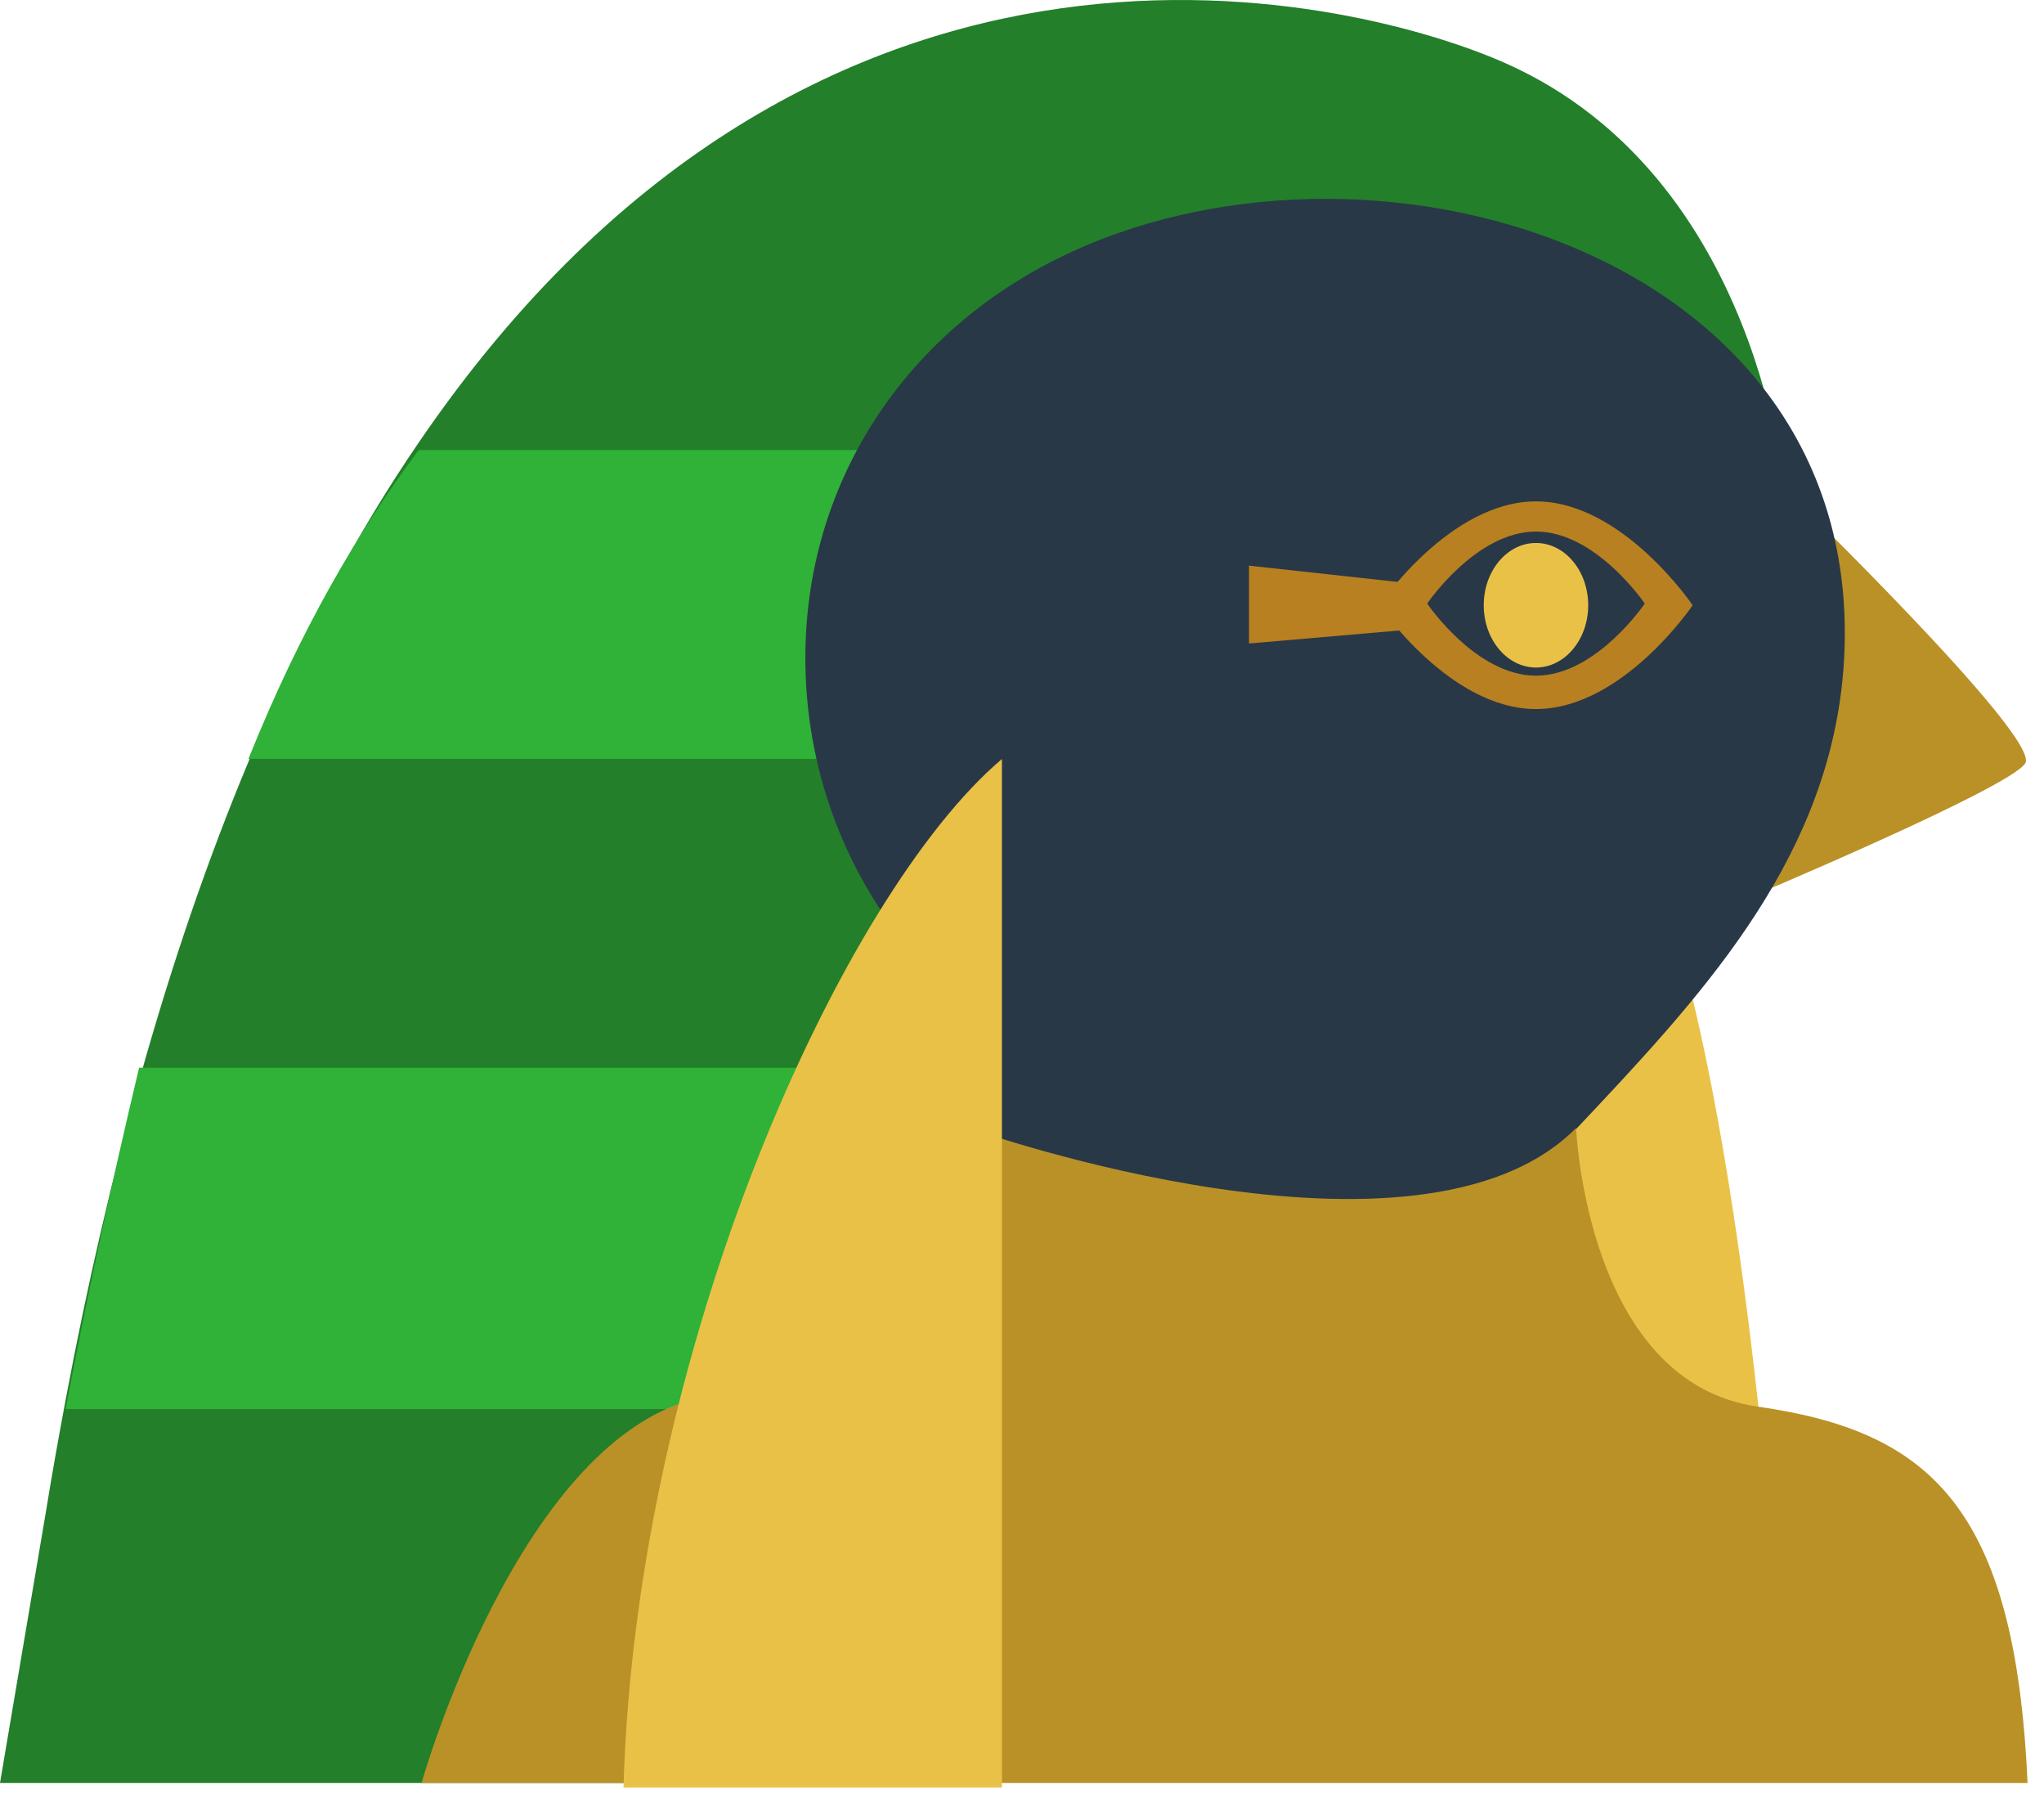
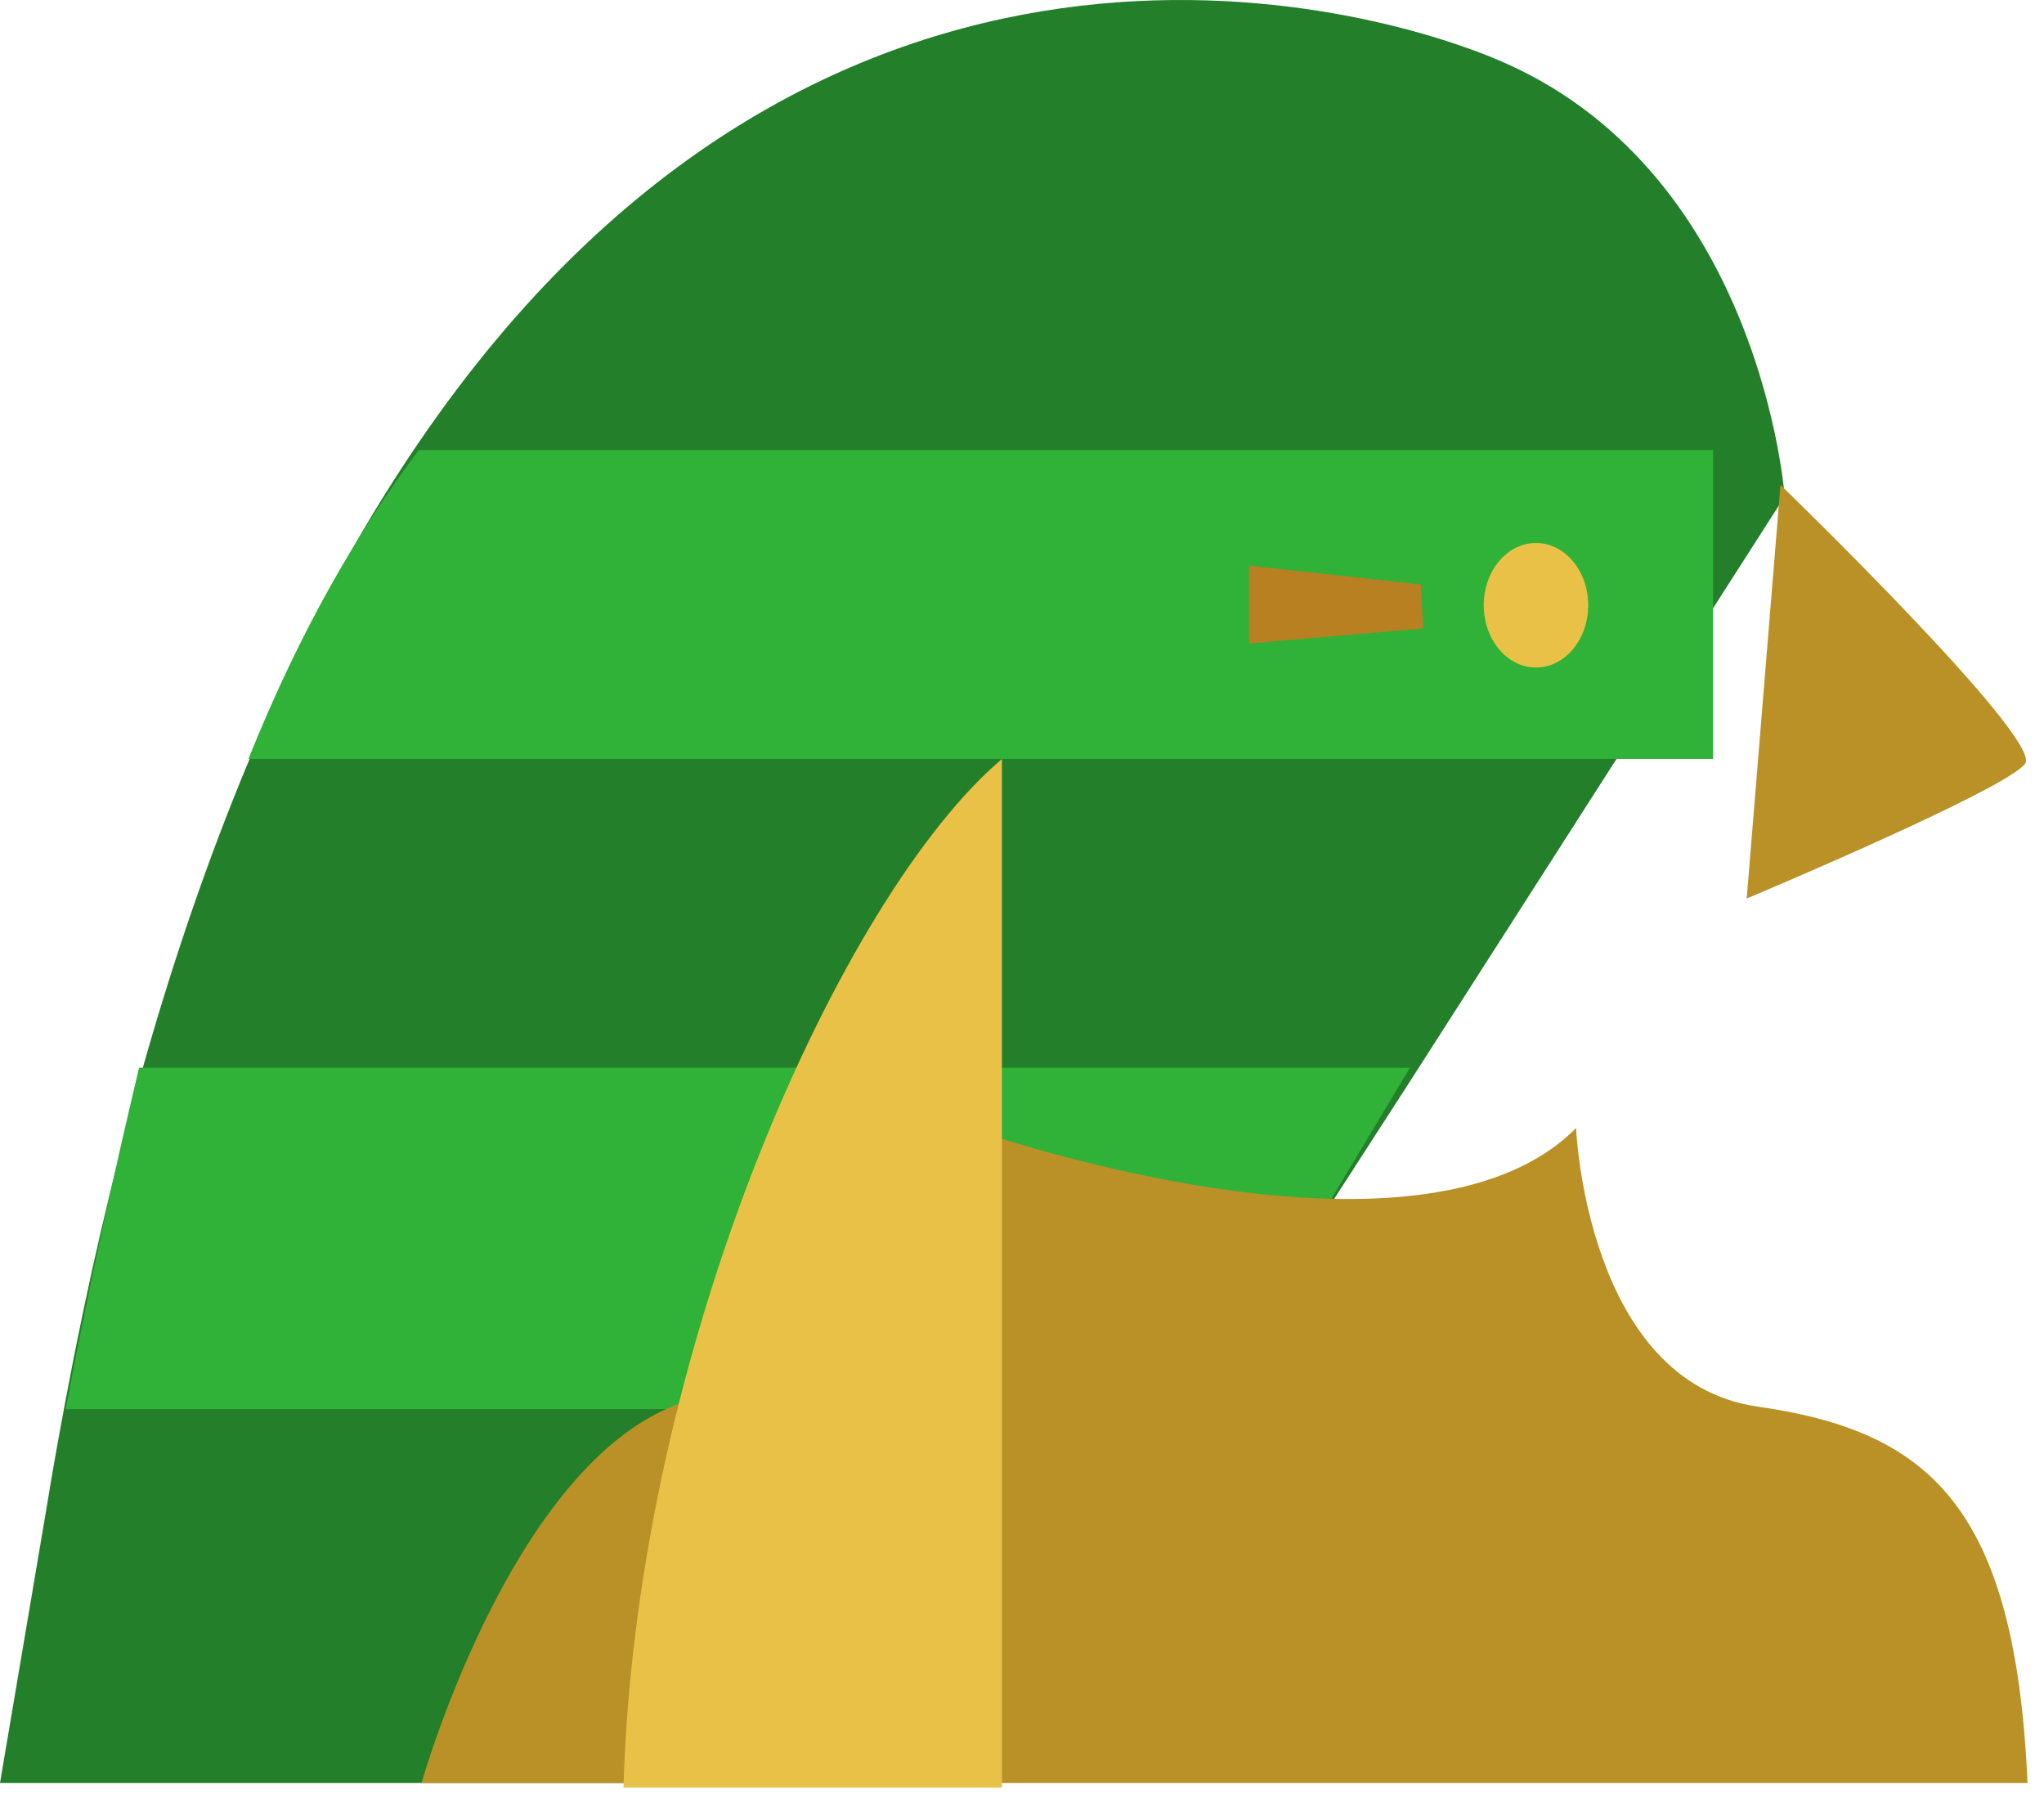
<svg xmlns="http://www.w3.org/2000/svg" width="102" height="90" viewBox="0 0 102 90" fill="none">
  <path d="M89.059 24.769L85.474 30.364L80.568 38.021L70.36 53.955L60.148 69.776L47.79 88.954H0L2.314 75.288C2.619 73.405 2.941 71.624 3.276 69.834C4.357 64.076 5.589 58.803 6.942 53.928C8.59 48.015 10.42 42.736 12.398 38.006C15.005 31.767 17.868 26.507 20.894 22.08C40.992 -7.377 68.207 0.063 75.163 3.169C87.924 8.874 89.059 24.769 89.059 24.769Z" fill="#237F2A" />
  <path d="M70.36 53.271L60.148 70.302H3.275C4.356 64.625 5.588 58.948 6.941 53.271H70.36Z" fill="#2FB237" />
  <path d="M85.486 22.453V37.862H12.398C15.005 31.374 17.867 26.508 20.894 22.453H85.486Z" fill="#2FB237" />
  <path d="M88.85 24.193C88.85 24.193 101.904 36.827 101.061 38.09C100.218 39.354 87.165 44.829 87.165 44.829L88.85 24.193Z" fill="#B99127" />
-   <path d="M77.114 36.164L75.278 85.71H89.04C89.04 85.71 86.655 37.815 77.114 36.164Z" fill="#EAC147" />
-   <path d="M92.028 32.817C93.082 12.416 68.024 5.229 52.677 12.951C45 16.812 40.189 24.215 40.189 32.827C40.189 38.322 42.122 43.363 45.344 47.315C51.629 55.737 49.182 65.523 49.182 65.523C49.182 65.523 80.154 62.263 77.322 62.263C77.216 62.263 78.189 56.819 78.654 56.328C84.727 49.885 90.95 43.286 91.932 34.044C91.975 33.634 92.007 33.224 92.028 32.817Z" fill="#283847" />
  <path d="M62.328 28.221L70.909 29.161L71.012 31.354L62.328 32.105V28.221Z" fill="#B88020" />
-   <path d="M76.649 25.015C72.33 25.015 68.829 30.197 68.829 30.197C68.829 30.197 72.33 35.376 76.649 35.376C80.969 35.376 84.467 30.197 84.467 30.197C84.467 30.197 80.969 25.015 76.649 25.015ZM76.649 33.711C73.65 33.711 71.221 30.113 71.221 30.113C71.221 30.113 73.651 26.52 76.649 26.52C79.645 26.52 82.077 30.113 82.077 30.113C82.077 30.113 79.645 33.711 76.649 33.711Z" fill="#B88020" />
  <path d="M76.648 27.09C75.209 27.09 74.042 28.481 74.042 30.197C74.042 31.911 75.209 33.304 76.648 33.304C78.088 33.304 79.255 31.911 79.255 30.197C79.255 28.481 78.089 27.09 76.648 27.09Z" fill="#EAC147" />
  <path d="M48.569 56.348C48.569 56.348 70.807 64.209 78.65 56.278C78.65 56.278 79.155 68.955 87.719 70.18C96.283 71.403 100.566 75.167 101.178 88.954H21.037C21.037 88.954 25.937 71.528 35.112 69.693C44.288 67.857 50.401 68.482 48.569 56.348Z" fill="#B99127" />
  <path d="M49.998 37.868C42.089 44.567 31.746 67.102 31.113 89.18H49.998V37.868Z" fill="#EAC147" />
</svg>